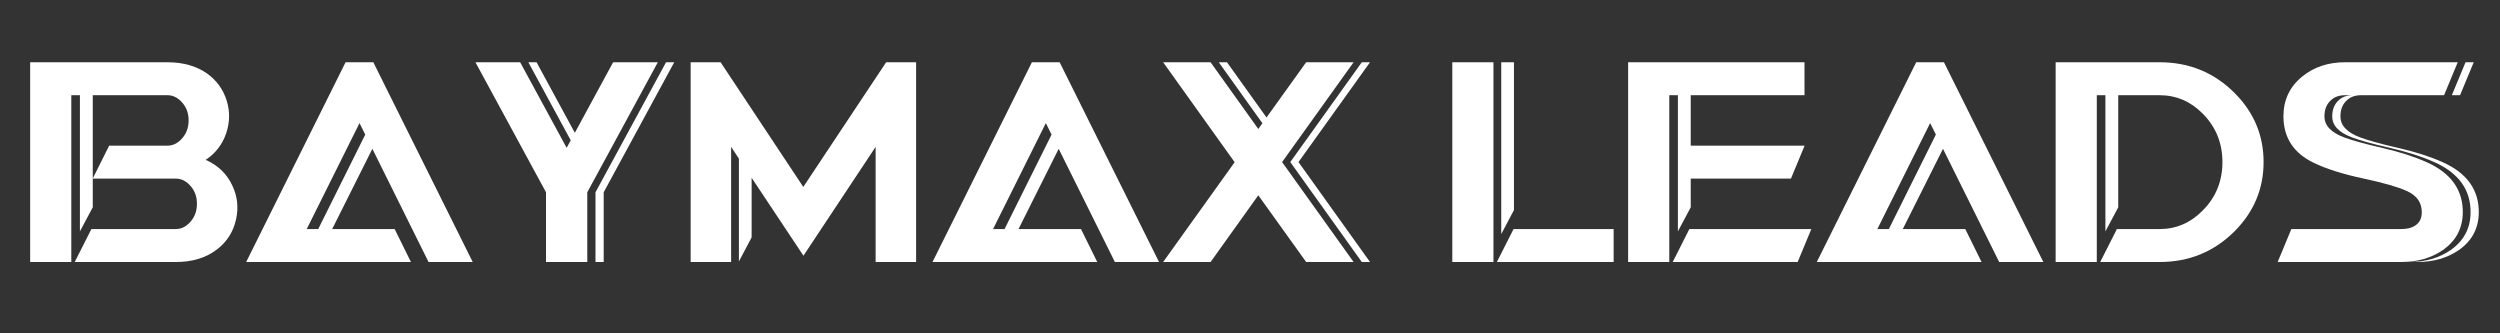
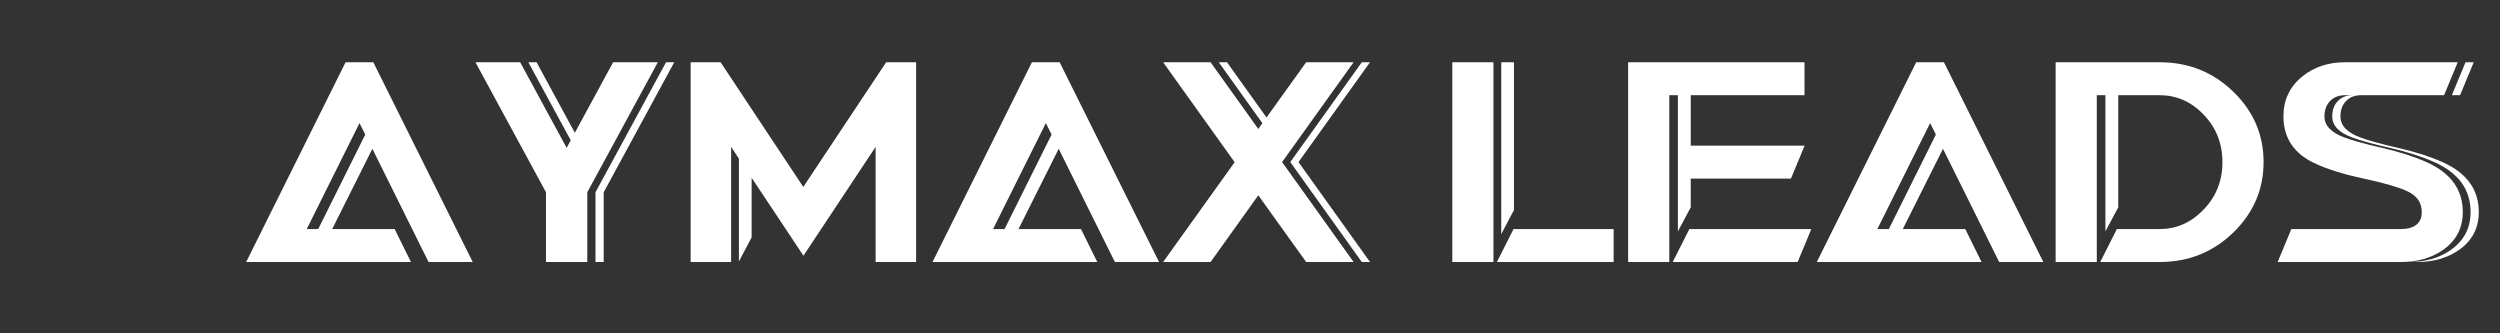
<svg xmlns="http://www.w3.org/2000/svg" width="600" zoomAndPan="magnify" viewBox="0 0 450 60" height="80" preserveAspectRatio="xMidYMid meet" version="1.0">
  <rect x="0" y="0" width="450" height="60" fill="#333333" stroke="none" />
  <defs>
    <g />
  </defs>
  <g fill="#ffffff" fill-opacity="1">
    <g transform="translate(3.459, 47.16)">
      <g>
-         <path d="M 13.238 -15.035 L 16.191 -20.941 L 26.703 -20.941 C 27.586 -20.941 28.391 -21.305 29.113 -22.027 C 30.031 -22.945 30.492 -24.102 30.492 -25.496 C 30.492 -26.875 30.031 -28.023 29.113 -28.941 C 28.391 -29.664 27.586 -30.023 26.703 -30.023 L 13.238 -30.023 Z M 13.238 -15.012 L 13.238 -9.844 L 10.926 -5.512 L 10.926 -30.023 L 9.375 -30.023 L 9.375 0 L 1.969 0 L 1.969 -35.953 L 26.703 -35.953 C 29.523 -35.953 31.902 -35.273 33.84 -33.91 C 35.562 -32.664 36.734 -31.031 37.355 -29.016 C 37.949 -27.062 37.914 -25.117 37.258 -23.184 C 36.586 -21.18 35.355 -19.582 33.566 -18.383 C 35.766 -17.414 37.355 -15.891 38.34 -13.805 C 39.277 -11.852 39.508 -9.812 39.031 -7.68 C 38.555 -5.48 37.43 -3.691 35.66 -2.312 C 33.691 -0.77 31.203 0 28.203 0 L 9.992 0 L 12.992 -5.93 L 28.203 -5.93 C 29.09 -5.93 29.891 -6.293 30.613 -7.016 C 31.531 -7.934 31.992 -9.09 31.992 -10.484 C 31.992 -11.863 31.531 -13.012 30.613 -13.93 C 29.891 -14.652 29.09 -15.012 28.203 -15.012 Z M 13.238 -15.012 " />
-       </g>
+         </g>
    </g>
  </g>
  <g fill="#ffffff" fill-opacity="1">
    <g transform="translate(44.065, 47.16)">
      <g>
        <path d="M 15.727 -5.93 L 26.973 -5.93 L 29.902 0 L 0.246 0 L 18.137 -35.953 L 23.133 -35.953 L 41.023 0 L 33.074 0 L 22.961 -20.375 Z M 21.68 -22.938 L 20.648 -25.004 L 11.148 -5.93 L 13.215 -5.93 Z M 21.68 -22.938 " />
      </g>
    </g>
  </g>
  <g fill="#ffffff" fill-opacity="1">
    <g transform="translate(85.335, 47.16)">
      <g>
        <path d="M 34.551 -35.953 L 36.027 -35.953 L 23.328 -12.551 L 23.328 0 L 21.852 0 L 21.852 -12.551 Z M 18.137 -23.258 L 25.027 -35.953 L 33.074 -35.953 L 20.375 -12.551 L 20.375 0 L 12.945 0 L 12.945 -12.551 L 0.246 -35.953 L 8.293 -35.953 L 16.66 -20.551 L 17.398 -21.902 L 9.77 -35.953 L 11.246 -35.953 Z M 18.137 -23.258 " />
      </g>
    </g>
  </g>
  <g fill="#ffffff" fill-opacity="1">
    <g transform="translate(121.609, 47.16)">
      <g>
        <path d="M 36.004 0 L 43.289 0 L 43.289 -35.953 L 37.898 -35.953 L 22.984 -13.512 L 8.098 -35.953 L 2.707 -35.953 L 2.707 0 L 9.992 0 L 9.992 -20.723 L 11.395 -18.605 L 11.395 -0.098 L 13.684 -4.43 L 13.684 -15.16 L 23.012 -1.133 L 36.004 -20.723 Z M 36.004 0 " />
      </g>
    </g>
  </g>
  <g fill="#ffffff" fill-opacity="1">
    <g transform="translate(167.604, 47.16)">
      <g>
        <path d="M 15.727 -5.93 L 26.973 -5.93 L 29.902 0 L 0.246 0 L 18.137 -35.953 L 23.133 -35.953 L 41.023 0 L 33.074 0 L 22.961 -20.375 Z M 21.68 -22.938 L 20.648 -25.004 L 11.148 -5.93 L 13.215 -5.93 Z M 21.68 -22.938 " />
      </g>
    </g>
  </g>
  <g fill="#ffffff" fill-opacity="1">
    <g transform="translate(208.874, 47.16)">
      <g>
        <path d="M 36.25 -35.953 L 37.727 -35.953 C 34.543 -31.492 30.254 -25.504 24.855 -17.988 C 30.27 -10.426 34.559 -4.43 37.727 0 L 36.25 0 C 33.082 -4.43 28.793 -10.426 23.379 -17.988 C 28.777 -25.504 33.066 -31.492 36.25 -35.953 Z M 19.098 -26.012 L 26.234 -35.953 L 34.773 -35.953 C 31.59 -31.492 27.301 -25.504 21.902 -17.988 C 27.316 -10.426 31.605 -4.43 34.773 0 L 26.234 0 L 17.621 -12.008 C 14.453 -7.578 11.59 -3.578 9.031 0 L 0.492 0 L 13.363 -17.965 L 0.492 -35.953 L 9.031 -35.953 C 11.574 -32.395 14.438 -28.391 17.621 -23.945 L 18.359 -24.98 C 15.473 -29.016 12.855 -32.672 10.508 -35.953 L 11.984 -35.953 C 14.133 -32.953 16.504 -29.637 19.098 -26.012 Z M 19.098 -26.012 " />
      </g>
    </g>
  </g>
  <g fill="#ffffff" fill-opacity="1">
    <g transform="translate(247.092, 47.16)">
      <g />
    </g>
  </g>
  <g fill="#ffffff" fill-opacity="1">
    <g transform="translate(259.446, 47.16)">
      <g>
        <path d="M 31.008 -5.93 L 31.008 0 L 9.992 0 L 12.992 -5.93 Z M 9.375 0 L 9.375 -35.953 L 1.969 -35.953 L 1.969 0 Z M 13.066 -35.953 L 13.066 -9.352 L 10.777 -5.02 L 10.777 -35.953 Z M 13.066 -35.953 " />
      </g>
    </g>
  </g>
  <g fill="#ffffff" fill-opacity="1">
    <g transform="translate(291.094, 47.16)">
      <g>
        <path d="M 10.926 -5.512 L 13.238 -9.844 L 13.238 -15.012 L 31.277 -15.012 L 33.738 -20.941 L 13.238 -20.941 L 13.238 -30.023 L 33.715 -30.023 L 33.715 -35.953 L 1.969 -35.953 L 1.969 0 L 9.375 0 L 9.375 -30.023 L 10.926 -30.023 Z M 34.945 -5.93 L 32.484 0 L 9.992 0 L 12.992 -5.93 Z M 34.945 -5.93 " />
      </g>
    </g>
  </g>
  <g fill="#ffffff" fill-opacity="1">
    <g transform="translate(326.777, 47.16)">
      <g>
        <path d="M 15.727 -5.93 L 26.973 -5.93 L 29.902 0 L 0.246 0 L 18.137 -35.953 L 23.133 -35.953 L 41.023 0 L 33.074 0 L 22.961 -20.375 Z M 21.68 -22.938 L 20.648 -25.004 L 11.148 -5.93 L 13.215 -5.93 Z M 21.68 -22.938 " />
      </g>
    </g>
  </g>
  <g fill="#ffffff" fill-opacity="1">
    <g transform="translate(368.047, 47.16)">
      <g>
        <path d="M 10.926 -30.023 L 9.375 -30.023 L 9.375 0 L 1.969 0 L 1.969 -35.953 L 20.695 -35.953 C 25.996 -35.953 30.492 -34.109 34.184 -30.418 C 37.66 -26.938 39.398 -22.797 39.398 -17.988 C 39.398 -13.184 37.66 -9.031 34.184 -5.539 C 30.492 -1.848 25.996 0 20.695 0 L 9.992 0 L 12.992 -5.93 L 20.695 -5.93 C 23.648 -5.93 26.219 -7.031 28.398 -9.23 C 30.793 -11.609 31.992 -14.527 31.992 -17.988 C 31.992 -21.434 30.793 -24.355 28.398 -26.75 C 26.219 -28.934 23.648 -30.023 20.695 -30.023 L 13.238 -30.023 L 13.238 -9.844 L 10.926 -5.512 Z M 10.926 -30.023 " />
      </g>
    </g>
  </g>
  <g fill="#ffffff" fill-opacity="1">
    <g transform="translate(408.997, 47.16)">
      <g>
        <path d="M 33.395 -35.953 L 30.934 -30.023 L 13.117 -30.023 C 11.984 -30.023 11.082 -29.672 10.41 -28.965 C 9.738 -28.277 9.402 -27.355 9.402 -26.211 C 9.402 -24.551 10.613 -23.281 13.043 -22.395 C 14.504 -21.852 16.77 -21.23 19.848 -20.523 C 22.922 -19.82 25.578 -18.965 27.809 -17.965 C 32.207 -15.996 34.371 -12.945 34.305 -8.809 C 34.258 -6.02 33.066 -3.805 30.738 -2.164 C 28.652 -0.723 26.152 0 23.23 0 L 0.984 0 L 3.445 -5.93 L 23.23 -5.93 C 24.312 -5.93 25.168 -6.152 25.789 -6.594 C 26.527 -7.086 26.906 -7.852 26.922 -8.883 C 26.957 -10.672 26.047 -11.977 24.191 -12.797 C 22.648 -13.504 20.043 -14.25 16.379 -15.035 C 12.711 -15.824 9.77 -16.75 7.555 -17.816 C 3.879 -19.555 2.035 -22.352 2.02 -26.211 C 2.02 -29.164 3.148 -31.559 5.414 -33.395 C 7.516 -35.102 10.082 -35.953 13.117 -35.953 Z M 15.996 -30.023 C 14.863 -30.023 13.961 -29.672 13.289 -28.965 C 12.617 -28.277 12.281 -27.355 12.281 -26.211 C 12.281 -24.551 13.492 -23.281 15.922 -22.395 C 17.383 -21.852 19.652 -21.23 22.727 -20.523 C 25.805 -19.82 28.457 -18.965 30.688 -17.965 C 35.086 -15.996 37.25 -12.945 37.184 -8.809 C 37.137 -6.02 35.945 -3.805 33.617 -2.164 C 31.531 -0.723 29.031 0 26.109 0 L 24.633 0 C 27.555 0 30.055 -0.723 32.141 -2.164 C 34.469 -3.805 35.66 -6.02 35.707 -8.809 C 35.773 -12.945 33.609 -15.996 29.211 -17.965 C 26.98 -18.965 24.328 -19.82 21.25 -20.523 C 18.176 -21.23 15.906 -21.852 14.445 -22.395 C 12.016 -23.281 10.805 -24.551 10.805 -26.211 C 10.805 -27.355 11.141 -28.277 11.812 -28.965 C 12.484 -29.672 13.387 -30.023 14.52 -30.023 Z M 34.797 -35.953 L 36.273 -35.953 L 33.812 -30.023 L 32.336 -30.023 Z M 34.797 -35.953 " />
      </g>
    </g>
  </g>
</svg>